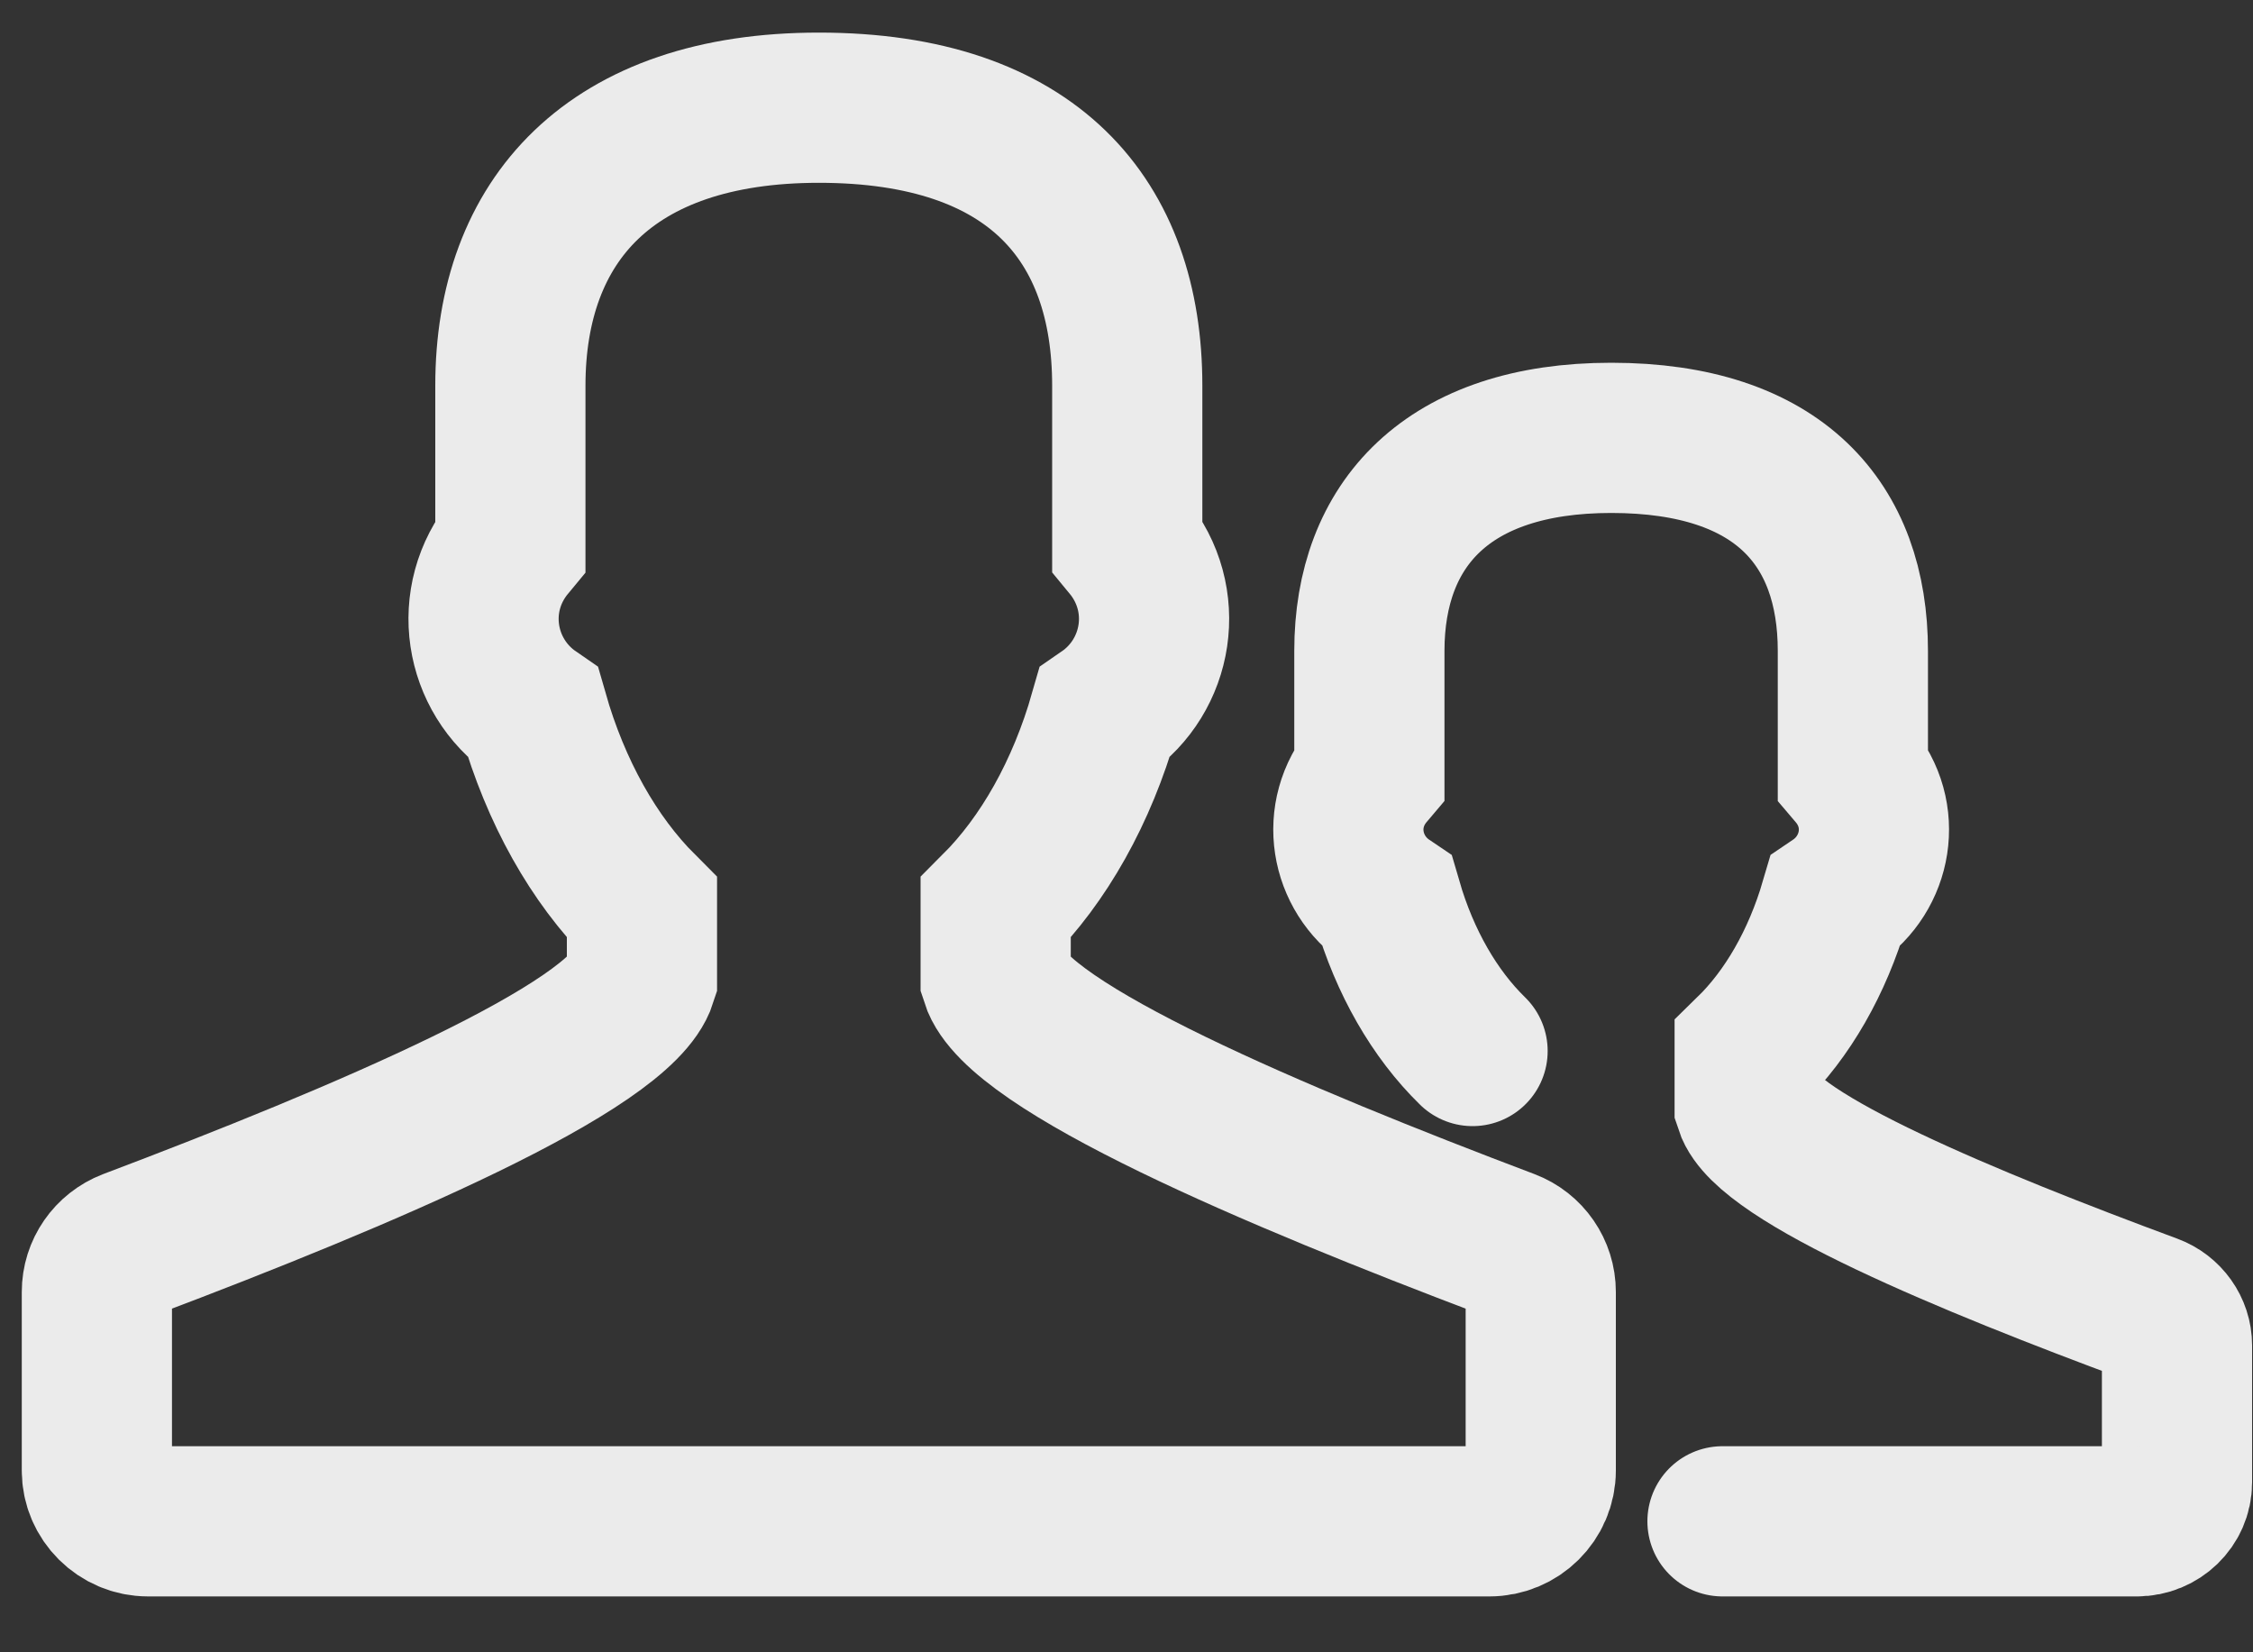
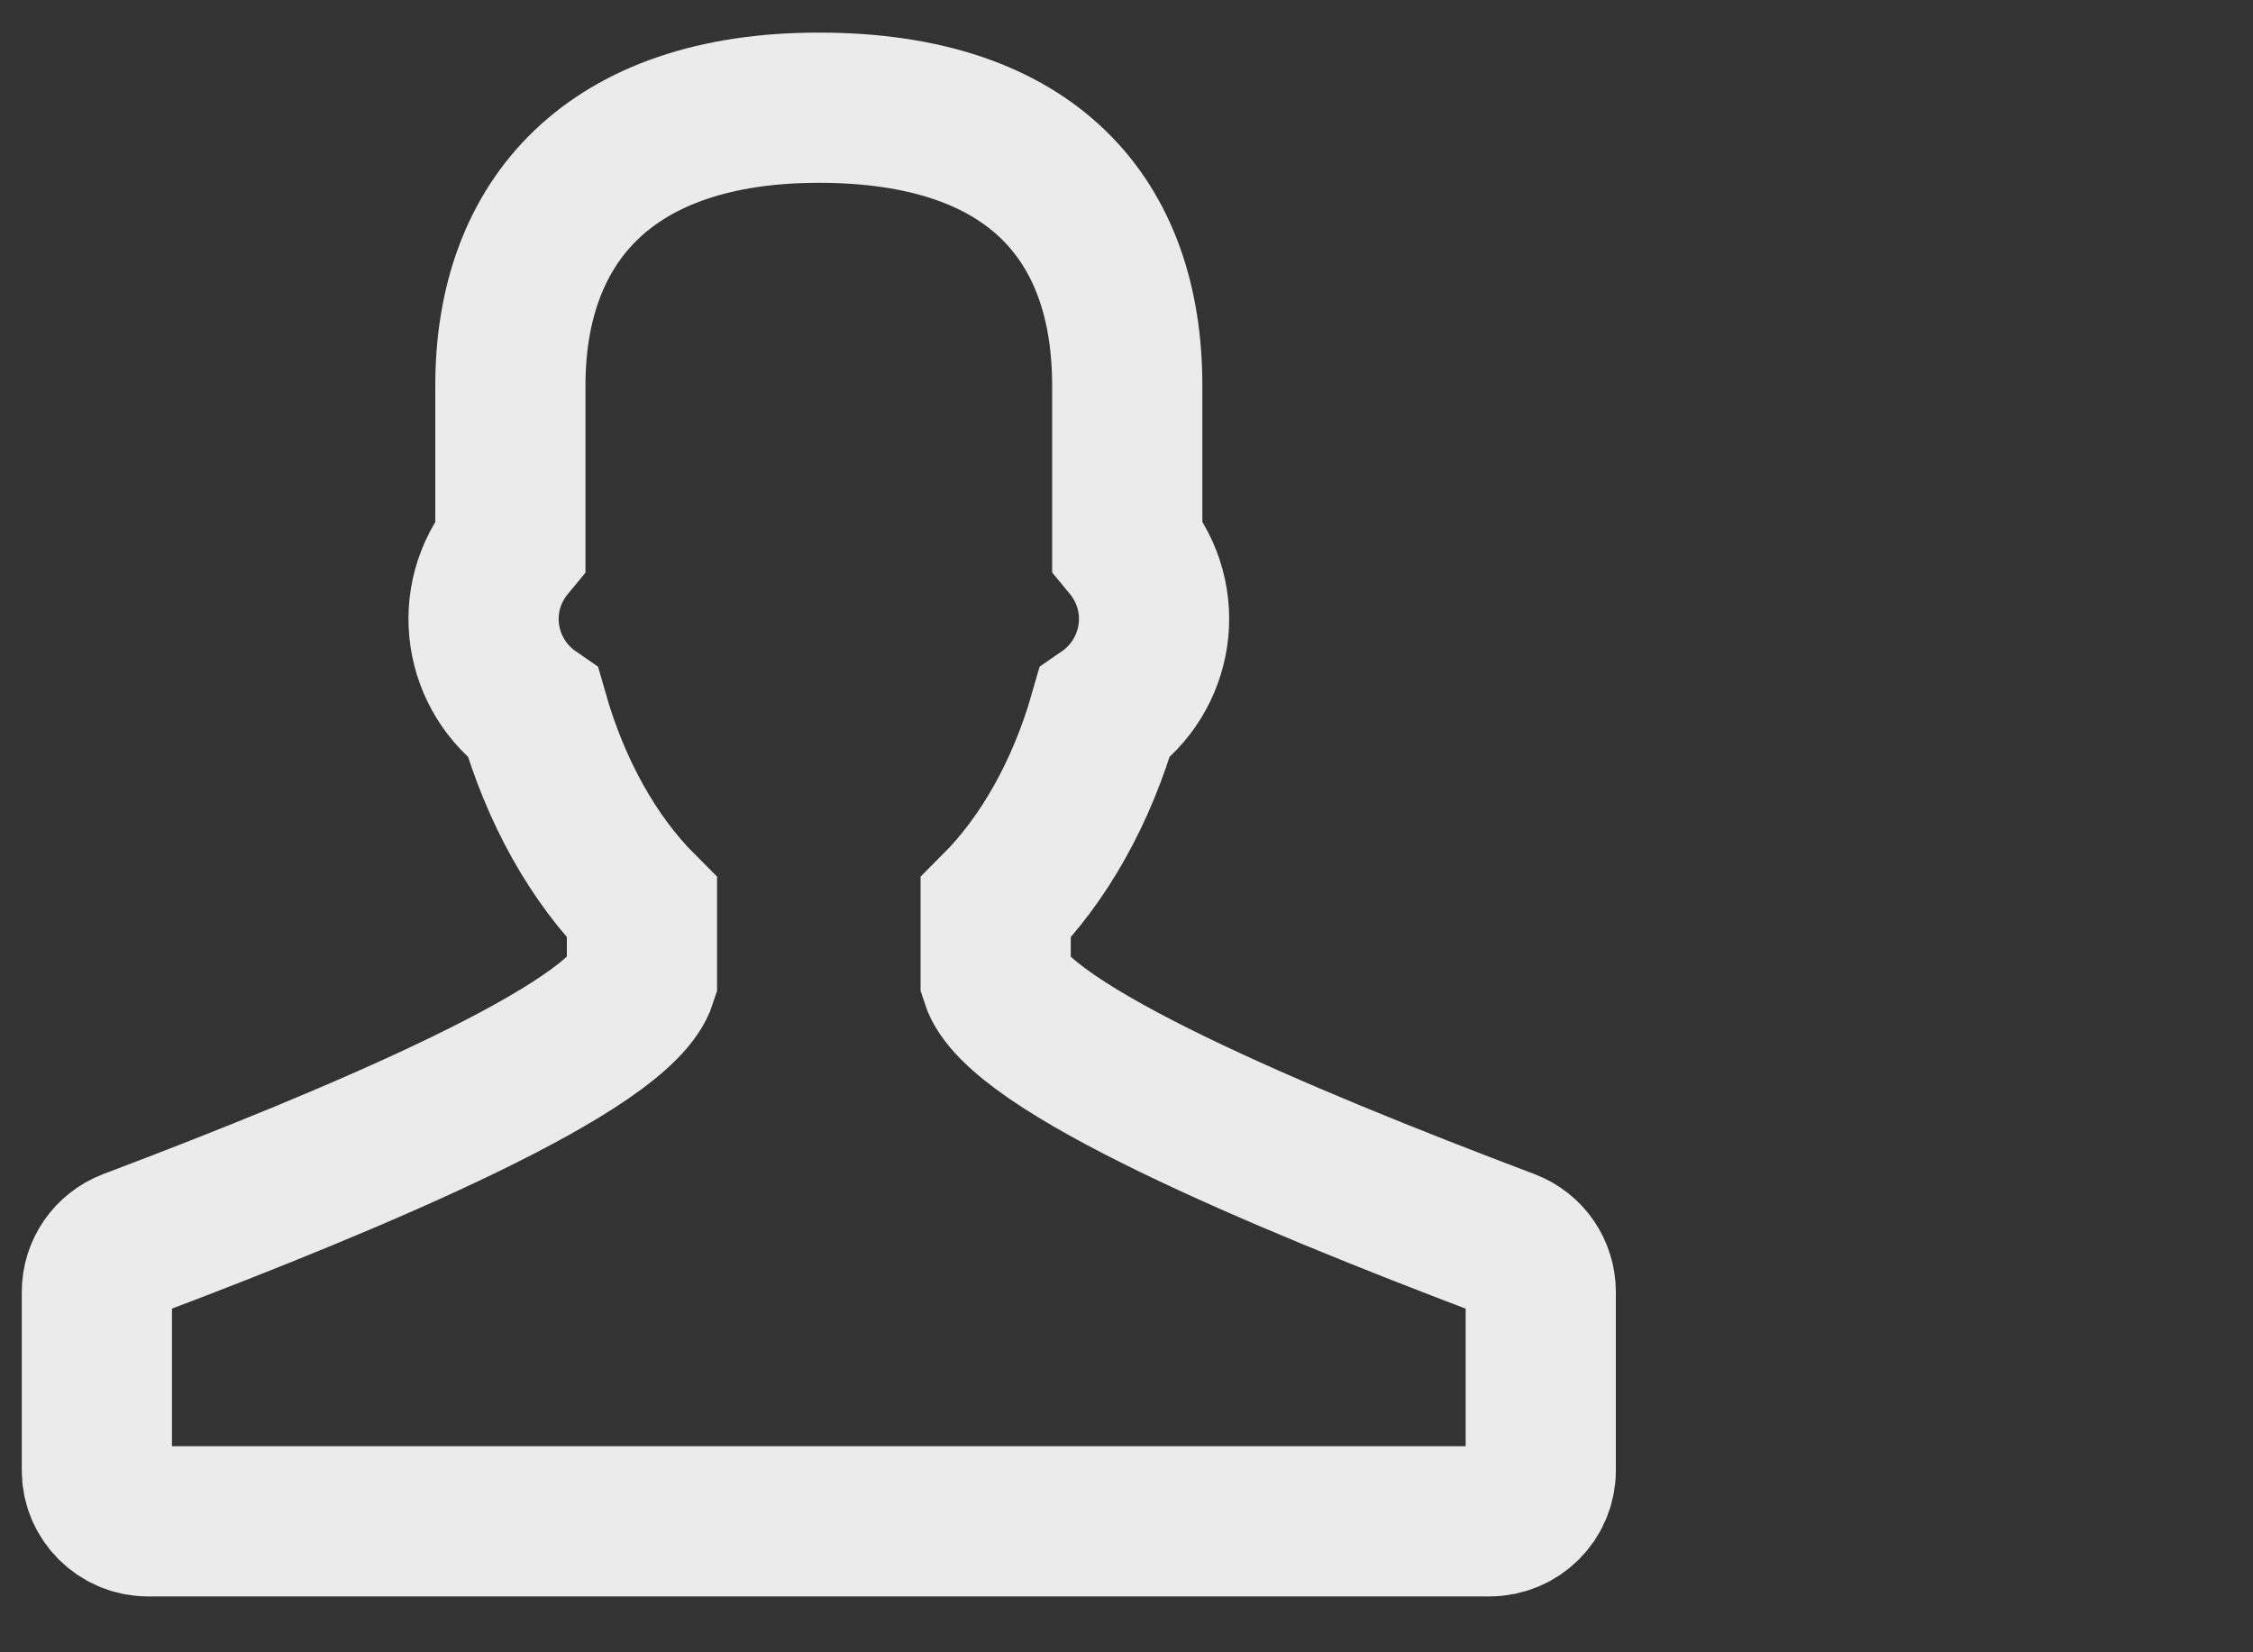
<svg xmlns="http://www.w3.org/2000/svg" width="15px" height="11px" viewBox="0 0 15 11" version="1.1">
  <rect x="0" y="0" width="15" height="11" fill="#333333" stroke="none" />
  <title>60E1F156-CCB8-472B-9FF1-487C1335B2E8</title>
  <desc>Created with sketchtool.</desc>
  <g id="Page-1" stroke="none" stroke-width="1" fill="none" fill-rule="evenodd" opacity="0.9" stroke-linecap="round">
    <g id="01--1-1" transform="translate(-171, -1194)" stroke="#FFFFFF">
      <g id="Full-Cover-Card" transform="translate(32, 1176)">
        <g id="Rectangle-6">
          <g id="Bitmap">
            <g id="Icon" transform="translate(139.333, 18.627)">
              <path d="M9.706,7.657 C8.158,7.072 6.44,6.345 6.296,5.892 L6.296,5.416 C6.617,5.095 6.87,4.646 7.02,4.121 C7.38,3.873 7.469,3.363 7.172,3.004 L7.172,1.94 C7.172,0.842 6.547,0.09 5.119,0.09 C3.727,0.09 3.065,0.842 3.065,1.94 L3.065,3.005 C2.768,3.363 2.857,3.873 3.217,4.121 C3.367,4.646 3.62,5.095 3.941,5.416 L3.941,5.892 C3.797,6.344 2.079,7.072 0.531,7.657 C0.399,7.708 0.312,7.833 0.312,7.974 L0.312,9.163 C0.312,9.349 0.465,9.501 0.653,9.501 L9.584,9.501 C9.772,9.501 9.925,9.349 9.925,9.163 L9.925,7.974 C9.925,7.833 9.838,7.707 9.706,7.657 L9.706,7.657 Z" id="Shape" />
-               <path d="M11.135,9.501 L13.894,9.501 C14.041,9.501 14.161,9.385 14.161,9.242 L14.161,8.33 C14.161,8.223 14.092,8.126 13.989,8.088 C12.776,7.639 11.429,7.082 11.316,6.735 L11.316,6.37 C11.568,6.124 11.766,5.78 11.884,5.378 C12.164,5.189 12.238,4.798 12.003,4.522 L12.003,3.706 C12.003,2.864 11.513,2.288 10.394,2.288 C9.303,2.288 8.784,2.864 8.784,3.706 L8.784,4.522 C8.55,4.798 8.623,5.189 8.903,5.378 C9.02,5.78 9.219,6.124 9.471,6.37" id="Shape" />
            </g>
          </g>
        </g>
      </g>
    </g>
  </g>
</svg>